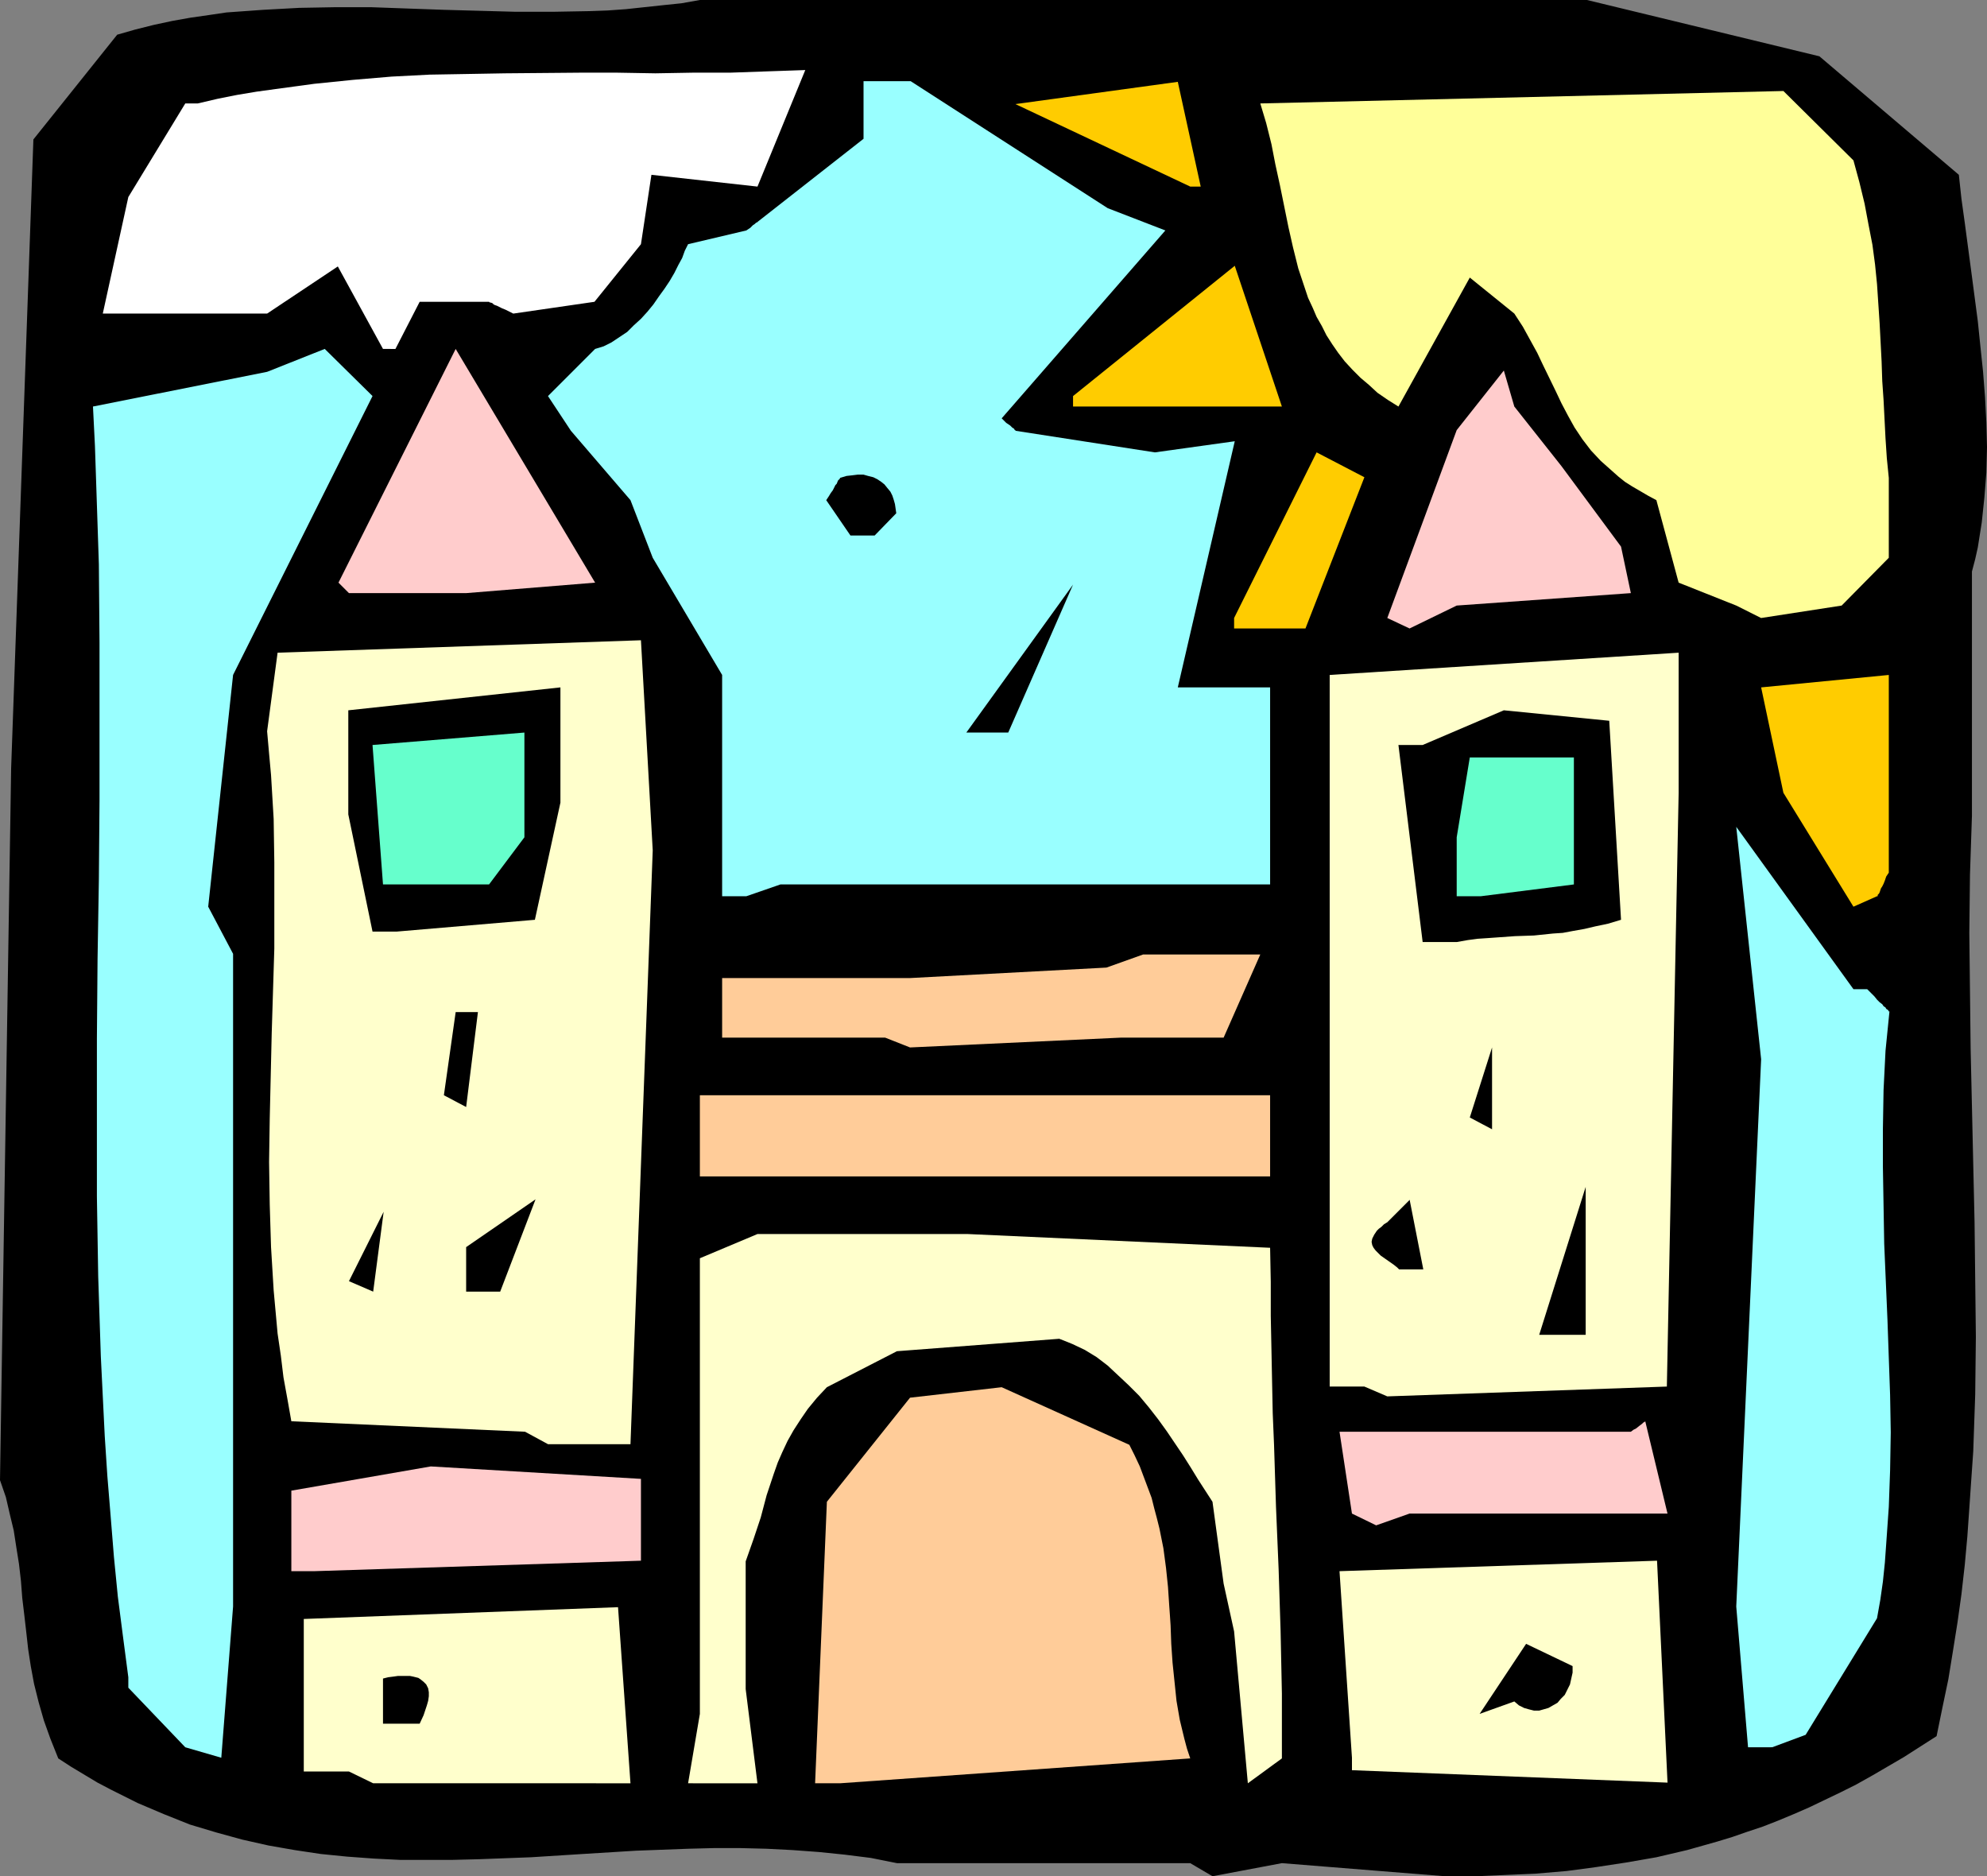
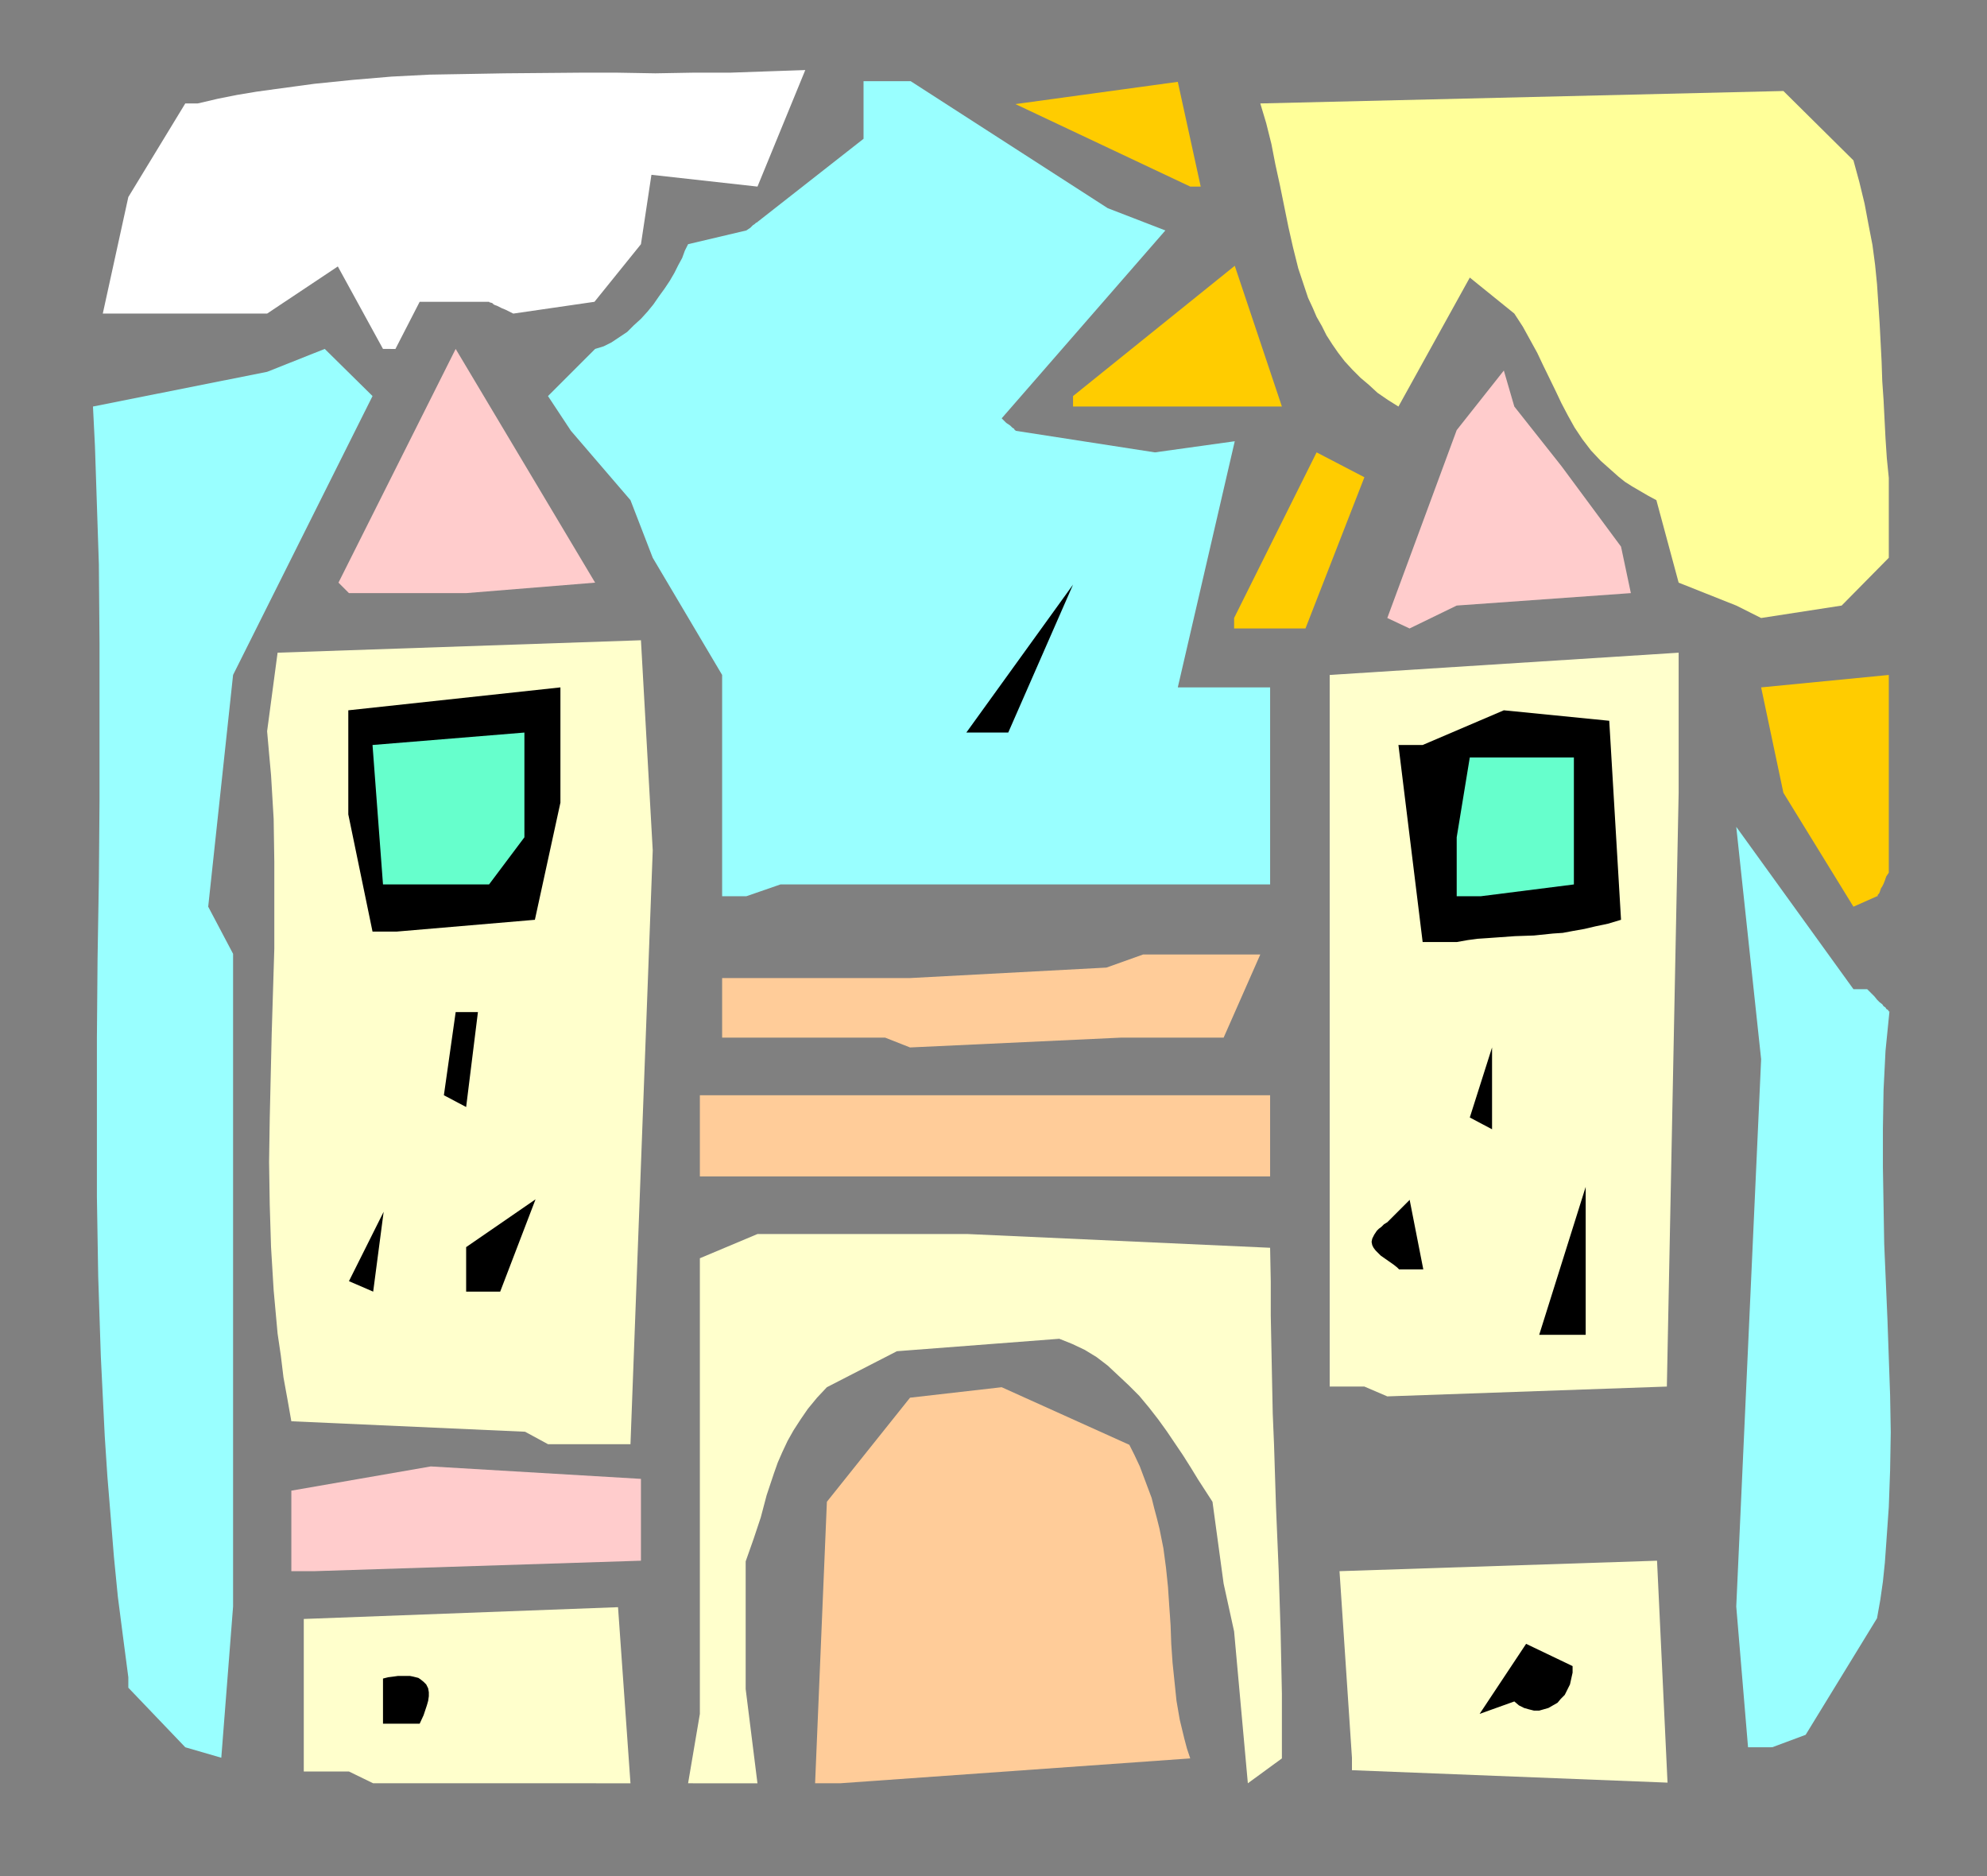
<svg xmlns="http://www.w3.org/2000/svg" xmlns:ns1="http://sodipodi.sourceforge.net/DTD/sodipodi-0.dtd" xmlns:ns2="http://www.inkscape.org/namespaces/inkscape" version="1.0" width="129.766mm" height="122.515mm" id="svg36" ns1:docname="Castle 07.wmf">
  <rect width="100%" height="100%" fill="#808080" stroke="none" />
  <ns1:namedview id="namedview36" pagecolor="#ffffff" bordercolor="#000000" borderopacity="0.25" ns2:showpageshadow="2" ns2:pageopacity="0.0" ns2:pagecheckerboard="0" ns2:deskcolor="#d1d1d1" ns2:document-units="mm" />
  <defs id="defs1">
    <pattern id="WMFhbasepattern" patternUnits="userSpaceOnUse" width="6" height="6" x="0" y="0" />
  </defs>
-   <path style="fill:#000000;fill-opacity:1;fill-rule:evenodd;stroke:none" d="m 293.788,459.818 h -72.397 l -6.464,-1.293 -6.464,-0.808 -6.302,-0.646 -6.626,-0.485 -6.302,-0.323 -6.464,-0.162 h -6.626 l -6.302,0.162 -12.928,0.485 -13.09,0.808 -12.766,0.808 -12.928,0.485 -6.464,0.162 h -6.626 -6.302 l -6.464,-0.323 -6.626,-0.485 -6.464,-0.646 -6.464,-0.969 -6.464,-1.131 -6.464,-1.454 -6.464,-1.777 -6.464,-1.939 -6.464,-2.585 -6.464,-2.747 -3.232,-1.616 -3.232,-1.616 -3.394,-1.777 -3.232,-1.939 -3.232,-1.939 -3.232,-2.1 -0.97,-2.424 -0.97,-2.423 -0.808,-2.262 -0.808,-2.262 -1.293,-4.524 -1.131,-4.524 -0.808,-4.362 -0.646,-4.201 -0.485,-4.362 L 5.979,398.423 5.494,394.384 5.171,390.183 4.686,385.982 4.04,381.943 3.394,377.742 2.424,373.703 1.454,369.503 0,365.302 2.747,189.679 8.242,34.414 28.926,8.563 33.451,7.27 37.976,6.14 42.501,5.17 47.026,4.362 51.55,3.716 55.914,3.07 60.438,2.747 l 4.525,-0.323 8.888,-0.485 8.888,-0.162 h 8.888 l 8.888,0.323 9.05,0.323 17.776,0.485 h 9.05 l 9.05,-0.162 4.525,-0.162 4.525,-0.323 4.525,-0.485 4.525,-0.485 4.686,-0.485 L 172.75,0 h 218.968 l 57.368,13.895 34.421,29.244 0.646,5.978 0.808,5.816 1.616,12.117 1.616,12.279 0.646,6.301 0.646,6.14 0.485,6.301 0.323,6.14 0.162,6.14 -0.162,6.301 -0.485,6.14 -0.646,6.14 -0.97,6.14 -0.646,2.908 -0.808,3.07 v 60.264 l -0.485,14.541 -0.162,14.379 0.162,14.379 0.162,14.218 0.646,28.597 0.323,14.218 0.162,14.218 0.162,14.056 -0.162,14.218 -0.485,14.056 -0.485,6.947 -0.485,7.109 -0.485,6.947 -0.646,7.109 -0.808,7.109 -0.97,6.947 -1.131,7.109 -1.131,6.947 -1.454,6.947 -1.454,7.109 -4.04,2.585 -4.04,2.585 -3.878,2.262 -3.878,2.262 -4.04,2.262 -3.878,1.939 -7.757,3.716 -3.717,1.616 -3.878,1.616 -3.717,1.454 -3.878,1.293 -3.717,1.293 -3.717,1.131 -7.434,2.1 -7.595,1.777 -7.434,1.293 -7.434,1.131 -7.272,0.969 -7.595,0.646 -7.434,0.323 -7.434,0.323 h -7.595 v 0 l -40.238,-3.231 -17.13,3.231 z" id="path1" />
  <path style="fill:#ffffcc;fill-opacity:1;fill-rule:evenodd;stroke:none" d="M 86.133,437.199 H 74.982 v -37.645 l 77.568,-2.908 3.07,43.461 H 92.112 Z" id="path2" />
  <path style="fill:#ffffcc;fill-opacity:1;fill-rule:evenodd;stroke:none" d="m 169.841,440.107 2.909,-17.126 V 310.531 l 14.221,-5.978 h 51.874 l 74.659,3.393 0.162,8.401 v 8.401 l 0.162,8.078 0.162,8.078 0.162,7.917 0.323,7.755 0.485,15.349 0.646,15.349 0.485,15.187 0.323,15.51 v 7.917 8.078 l -8.403,6.14 -3.394,-37.483 -2.586,-11.794 -2.747,-20.196 -1.778,-2.747 -1.778,-2.747 -1.778,-2.908 -1.939,-3.07 -4.04,-5.978 -2.101,-2.908 -2.262,-2.908 -2.424,-2.908 -2.586,-2.585 -2.586,-2.424 -2.586,-2.423 -2.747,-2.1 -2.909,-1.777 -3.07,-1.454 -1.616,-0.646 -1.616,-0.646 -40.077,3.07 -17.291,8.886 -2.424,2.585 -2.262,2.747 -1.778,2.585 -1.778,2.747 -1.454,2.585 -1.293,2.747 -1.131,2.585 -0.97,2.747 -1.778,5.332 -1.454,5.493 -1.778,5.332 -0.97,2.747 -0.97,2.747 v 31.505 l 2.909,23.266 H 175.336 Z" id="path3" />
  <path style="fill:#ffcc99;fill-opacity:1;fill-rule:evenodd;stroke:none" d="m 201.192,440.107 2.909,-69.474 20.523,-25.689 22.624,-2.585 31.512,14.218 1.293,2.585 1.293,2.747 0.97,2.585 0.97,2.585 0.97,2.585 0.646,2.585 0.646,2.424 0.646,2.585 0.97,4.847 0.646,4.847 0.485,4.685 0.323,4.847 0.162,2.262 0.162,2.424 0.162,4.524 0.323,4.685 0.485,4.685 0.485,4.685 0.808,4.685 1.131,4.685 0.646,2.423 0.808,2.424 -86.456,6.14 z" id="path4" />
  <path style="fill:#ffffcc;fill-opacity:1;fill-rule:evenodd;stroke:none" d="m 333.704,433.806 -3.07,-46.046 78.376,-2.585 2.586,54.771 -77.891,-3.07 z" id="path5" />
  <path style="fill:#99ffff;fill-opacity:1;fill-rule:evenodd;stroke:none" d="M 45.733,431.221 31.674,416.518 v -2.585 l -1.293,-9.856 -1.293,-10.017 -0.97,-9.856 -0.808,-10.017 -0.808,-9.856 -0.646,-9.856 -0.485,-9.856 -0.485,-9.856 -0.646,-19.711 -0.323,-19.711 v -19.55 -19.55 l 0.162,-19.55 0.323,-19.55 0.162,-19.55 v -19.388 -19.55 l -0.162,-19.388 -0.646,-19.55 -0.323,-9.694 -0.485,-9.694 42.986,-8.563 14.221,-5.655 11.797,11.633 -34.421,68.827 -6.141,57.195 6.141,11.633 v 161.082 l -2.909,37.322 z" id="path6" />
  <path style="fill:#99ffff;fill-opacity:1;fill-rule:evenodd;stroke:none" d="m 431.472,431.221 -2.909,-34.737 6.141,-135.07 -6.141,-57.356 28.926,40.068 h 3.394 l 0.97,0.969 0.808,0.808 0.646,0.808 0.646,0.646 0.646,0.485 0.323,0.485 0.485,0.323 0.162,0.323 0.485,0.323 0.162,0.323 h 0.162 l -0.485,4.847 -0.485,4.847 -0.485,9.694 -0.162,9.532 v 9.532 l 0.162,9.532 0.162,9.371 0.808,18.903 0.323,9.209 0.323,9.209 0.162,9.209 -0.162,9.371 -0.323,9.048 -0.646,9.209 -0.323,4.524 -0.485,4.685 -0.646,4.524 -0.808,4.524 -17.614,28.759 -8.242,3.07 z" id="path7" />
  <path style="fill:#000000;fill-opacity:1;fill-rule:evenodd;stroke:none" d="m 94.536,425.405 v -11.148 l 1.293,-0.323 1.293,-0.162 1.131,-0.162 h 0.97 0.97 0.97 l 0.808,0.162 0.646,0.162 0.646,0.162 0.485,0.323 0.808,0.646 0.646,0.646 0.485,0.969 0.162,0.969 v 0.969 l -0.162,1.131 -0.323,1.131 -0.808,2.423 -0.97,2.1 z" id="path8" />
  <path style="fill:#000000;fill-opacity:1;fill-rule:evenodd;stroke:none" d="m 365.216,422.981 11.474,-17.288 11.474,5.493 v 1.616 l -0.323,1.454 -0.323,1.454 -0.646,1.293 -0.646,1.293 -0.97,0.969 -0.808,0.969 -1.131,0.646 -1.131,0.646 -1.131,0.323 -1.131,0.323 h -1.293 l -1.293,-0.323 -1.131,-0.323 -1.293,-0.646 -1.131,-0.969 z" id="path9" />
  <path style="fill:#ffcccc;fill-opacity:1;fill-rule:evenodd;stroke:none" d="m 71.912,387.76 v -19.873 l 34.421,-5.978 51.874,3.07 v 20.196 l -80.638,2.585 z" id="path10" />
-   <path style="fill:#ffcccc;fill-opacity:1;fill-rule:evenodd;stroke:none" d="m 333.704,373.542 -3.07,-20.196 h 71.912 l 0.646,-0.485 0.646,-0.323 0.808,-0.646 0.646,-0.485 0.323,-0.323 0.323,-0.162 0.162,-0.162 v 0 l 5.494,22.781 h -63.67 l -8.242,2.908 z" id="path11" />
  <path style="fill:#ffffcc;fill-opacity:1;fill-rule:evenodd;stroke:none" d="m 129.603,353.346 -57.691,-2.585 -0.97,-5.493 -0.97,-5.332 -0.646,-5.332 -0.808,-5.493 -0.485,-5.332 -0.485,-5.332 -0.646,-10.663 -0.323,-10.502 -0.162,-10.502 0.162,-10.663 0.485,-21.004 0.323,-10.502 0.323,-10.502 v -10.663 -10.663 l -0.162,-10.663 -0.646,-10.825 -0.485,-5.332 -0.485,-5.493 2.586,-19.388 89.688,-3.07 2.909,51.863 -5.494,146.541 h -20.362 z" id="path12" />
  <path style="fill:#ffffcc;fill-opacity:1;fill-rule:evenodd;stroke:none" d="m 336.774,342.198 h -8.565 V 292.92 275.794 223.77 195.657 166.575 l 86.133,-5.493 V 195.657 l -2.909,146.541 -69.003,2.424 z" id="path13" />
  <path style="fill:#000000;fill-opacity:1;fill-rule:evenodd;stroke:none" d="m 86.133,316.186 8.565,-17.126 -2.586,19.711 z" id="path14" />
  <path style="fill:#000000;fill-opacity:1;fill-rule:evenodd;stroke:none" d="m 115.059,318.771 v -10.987 l 17.13,-11.794 -8.726,22.781 h -2.424 z" id="path15" />
  <path style="fill:#000000;fill-opacity:1;fill-rule:evenodd;stroke:none" d="m 345.339,313.277 -0.485,-0.485 -0.808,-0.646 -1.616,-1.131 -1.616,-1.131 -0.646,-0.646 -0.646,-0.646 -0.485,-0.646 -0.323,-0.646 -0.162,-0.808 0.162,-0.808 0.485,-0.969 0.646,-0.969 0.485,-0.485 0.646,-0.485 0.646,-0.646 0.808,-0.485 0.97,-0.969 0.808,-0.808 0.808,-0.808 0.646,-0.646 0.485,-0.485 0.485,-0.485 0.323,-0.323 0.323,-0.323 0.323,-0.323 0.323,-0.323 v 0 -0.162 l 3.394,17.288 z" id="path16" />
  <path style="fill:#000000;fill-opacity:1;fill-rule:evenodd;stroke:none" d="m 379.921,329.434 11.474,-36.514 v 36.514 z" id="path17" />
  <path style="fill:#ffcc99;fill-opacity:1;fill-rule:evenodd;stroke:none" d="m 172.75,290.335 v -20.034 h 140.753 v 20.034 H 178.245 Z" id="path18" />
  <path style="fill:#000000;fill-opacity:1;fill-rule:evenodd;stroke:none" d="m 362.792,275.794 5.494,-17.288 v 20.196 z" id="path19" />
  <path style="fill:#000000;fill-opacity:1;fill-rule:evenodd;stroke:none" d="m 109.565,270.301 2.909,-20.519 h 5.494 l -2.909,23.427 z" id="path20" />
  <path style="fill:#ffcc99;fill-opacity:1;fill-rule:evenodd;stroke:none" d="M 218.483,256.083 H 178.245 v -14.703 h 46.379 l 48.48,-2.585 9.05,-3.231 h 28.926 l -9.05,20.519 h -25.371 l -52.035,2.423 z" id="path21" />
  <path style="fill:#000000;fill-opacity:1;fill-rule:evenodd;stroke:none" d="m 91.95,229.909 -5.979,-28.92 v -25.689 l 52.358,-5.655 v 28.436 l -6.302,28.92 -34.098,2.908 z" id="path22" />
  <path style="fill:#000000;fill-opacity:1;fill-rule:evenodd;stroke:none" d="m 351.156,232.494 -5.979,-48.632 h 5.979 l 20.038,-8.563 26.018,2.585 2.909,49.116 -3.232,0.969 -3.07,0.646 -2.747,0.646 -2.747,0.485 -2.586,0.485 -2.424,0.162 -4.686,0.485 -4.686,0.162 -4.525,0.323 -2.262,0.162 -2.424,0.162 -2.424,0.323 -2.747,0.485 z" id="path23" />
  <path style="fill:#ffcc00;fill-opacity:1;fill-rule:evenodd;stroke:none" d="M 457.489,223.77 440.198,195.657 l -5.494,-26.012 31.512,-3.07 v 48.793 l -0.646,0.969 -0.323,0.969 -0.323,0.808 -0.323,0.646 -0.323,0.485 -0.162,0.485 -0.162,0.485 -0.162,0.323 -0.323,0.323 v 0.323 h -0.162 z" id="path24" />
  <path style="fill:#99ffff;fill-opacity:1;fill-rule:evenodd;stroke:none" d="m 178.245,221.185 v -54.609 l -17.13,-28.92 -5.494,-14.218 -14.706,-17.126 -5.656,-8.563 11.635,-11.633 2.101,-0.646 1.939,-0.969 1.939,-1.293 1.939,-1.293 1.616,-1.616 1.778,-1.616 1.616,-1.777 1.454,-1.777 1.454,-2.1 1.293,-1.777 1.293,-1.939 1.131,-1.939 0.97,-1.939 0.97,-1.777 0.646,-1.777 0.808,-1.616 14.382,-3.393 0.97,-0.646 0.646,-0.646 0.485,-0.323 0.323,-0.323 h 0.162 l 0.162,-0.162 26.179,-20.519 v -14.218 h 11.635 l 48.642,31.344 14.221,5.493 -40.4,46.37 0.646,0.646 0.485,0.485 0.97,0.646 0.485,0.485 0.485,0.323 0.162,0.323 h 0.162 v 0.162 l 34.421,5.332 19.715,-2.747 -14.059,60.749 h 22.786 v 14.218 34.414 h -25.856 -17.13 -77.891 l -8.403,2.908 z" id="path25" />
  <path style="fill:#66ffcc;fill-opacity:1;fill-rule:evenodd;stroke:none" d="m 359.56,221.185 v -14.541 l 3.232,-19.711 h 25.694 v 31.344 l -22.947,2.908 z" id="path26" />
  <path style="fill:#66ffcc;fill-opacity:1;fill-rule:evenodd;stroke:none" d="m 94.536,218.276 -2.586,-34.414 37.491,-3.07 v 14.864 10.987 l -8.726,11.633 h -20.038 z" id="path27" />
  <path style="fill:#000000;fill-opacity:1;fill-rule:evenodd;stroke:none" d="m 238.521,180.793 26.341,-36.514 -15.998,36.514 z" id="path28" />
  <path style="fill:#ffcc00;fill-opacity:1;fill-rule:evenodd;stroke:none" d="m 304.616,152.519 20.362,-40.876 11.797,6.14 -14.544,37.322 h -17.614 z" id="path29" />
  <path style="fill:#ffcccc;fill-opacity:1;fill-rule:evenodd;stroke:none" d="m 342.43,152.519 17.13,-46.37 11.635,-14.703 2.586,8.886 11.635,14.703 14.706,19.873 2.424,11.471 -42.986,3.07 -11.635,5.655 z" id="path30" />
  <path style="fill:#ffff99;fill-opacity:1;fill-rule:evenodd;stroke:none" d="m 428.563,149.449 -14.221,-5.655 -5.494,-20.357 -2.101,-1.131 -1.939,-1.131 -1.939,-1.131 -1.778,-1.131 -1.616,-1.293 -1.454,-1.293 -1.454,-1.293 -1.454,-1.293 -2.424,-2.585 -2.101,-2.747 -1.939,-2.908 -1.616,-2.908 -1.616,-3.07 -1.454,-3.07 -3.07,-6.301 -1.454,-3.07 -1.778,-3.231 -1.778,-3.231 -2.101,-3.231 -10.989,-8.886 -17.614,31.829 -2.586,-1.616 -2.586,-1.777 -2.101,-1.939 -2.101,-1.777 -1.939,-1.939 -1.939,-2.1 -1.616,-2.1 -1.454,-2.1 -1.454,-2.262 -1.131,-2.262 -1.293,-2.262 -0.97,-2.262 -1.131,-2.423 -0.808,-2.423 -1.616,-4.847 -1.293,-5.17 -1.131,-5.009 -2.101,-10.34 -1.131,-5.17 -0.97,-5.009 -1.293,-5.17 -1.454,-4.847 129.118,-3.07 17.291,17.126 1.454,5.332 1.293,5.332 0.97,5.17 0.97,5.009 0.646,4.847 0.485,4.847 0.323,4.847 0.323,4.847 0.485,9.371 0.162,4.847 0.323,4.685 0.485,9.532 0.323,4.847 0.485,4.847 v 19.711 l -11.635,11.794 -19.877,3.07 z" id="path31" />
  <path style="fill:#ffcccc;fill-opacity:1;fill-rule:evenodd;stroke:none" d="m 83.547,143.794 28.926,-57.679 34.421,57.679 -31.835,2.585 H 86.133 Z" id="path32" />
-   <path style="fill:#000000;fill-opacity:1;fill-rule:evenodd;stroke:none" d="m 209.918,132.161 -5.979,-8.725 0.646,-0.969 0.485,-0.808 0.485,-0.646 0.323,-0.646 0.323,-0.646 0.323,-0.323 0.323,-0.808 0.323,-0.323 0.162,-0.162 v -0.162 l 1.616,-0.485 1.454,-0.162 1.293,-0.162 h 1.454 l 1.131,0.323 1.293,0.323 0.97,0.485 0.97,0.646 0.808,0.646 0.646,0.808 0.808,0.969 0.485,0.969 0.323,0.969 0.323,1.131 0.162,1.131 0.162,1.131 -5.333,5.493 z" id="path33" />
  <path style="fill:#ffcc00;fill-opacity:1;fill-rule:evenodd;stroke:none" d="m 264.862,97.748 39.915,-32.152 11.635,34.737 h -8.403 -14.221 -28.926 z" id="path34" />
  <path style="fill:#ffffff;fill-opacity:1;fill-rule:evenodd;stroke:none" d="M 94.536,86.115 83.386,65.758 65.933,77.39 H 63.024 25.371 L 31.674,48.632 45.733,25.528 h 3.07 l 4.848,-1.131 4.848,-0.969 4.848,-0.808 4.686,-0.646 9.534,-1.293 9.534,-0.969 9.534,-0.808 9.373,-0.485 9.373,-0.162 9.211,-0.162 18.584,-0.162 h 9.211 l 9.373,0.162 9.211,-0.162 h 9.211 l 9.211,-0.323 9.373,-0.323 -11.797,28.759 -26.179,-2.908 -2.586,17.126 -11.474,14.218 -20.038,2.908 -0.97,-0.485 -0.97,-0.485 -0.808,-0.323 -0.646,-0.323 -0.646,-0.323 -0.485,-0.162 -0.323,-0.162 -0.323,-0.323 -0.485,-0.162 h -0.162 l -0.162,-0.162 h -17.13 l -5.979,11.633 z" id="path35" />
  <path style="fill:#ffcc00;fill-opacity:1;fill-rule:evenodd;stroke:none" d="m 293.788,46.046 -43.147,-20.357 40.077,-5.493 5.656,25.851 z" id="path36" />
</svg>